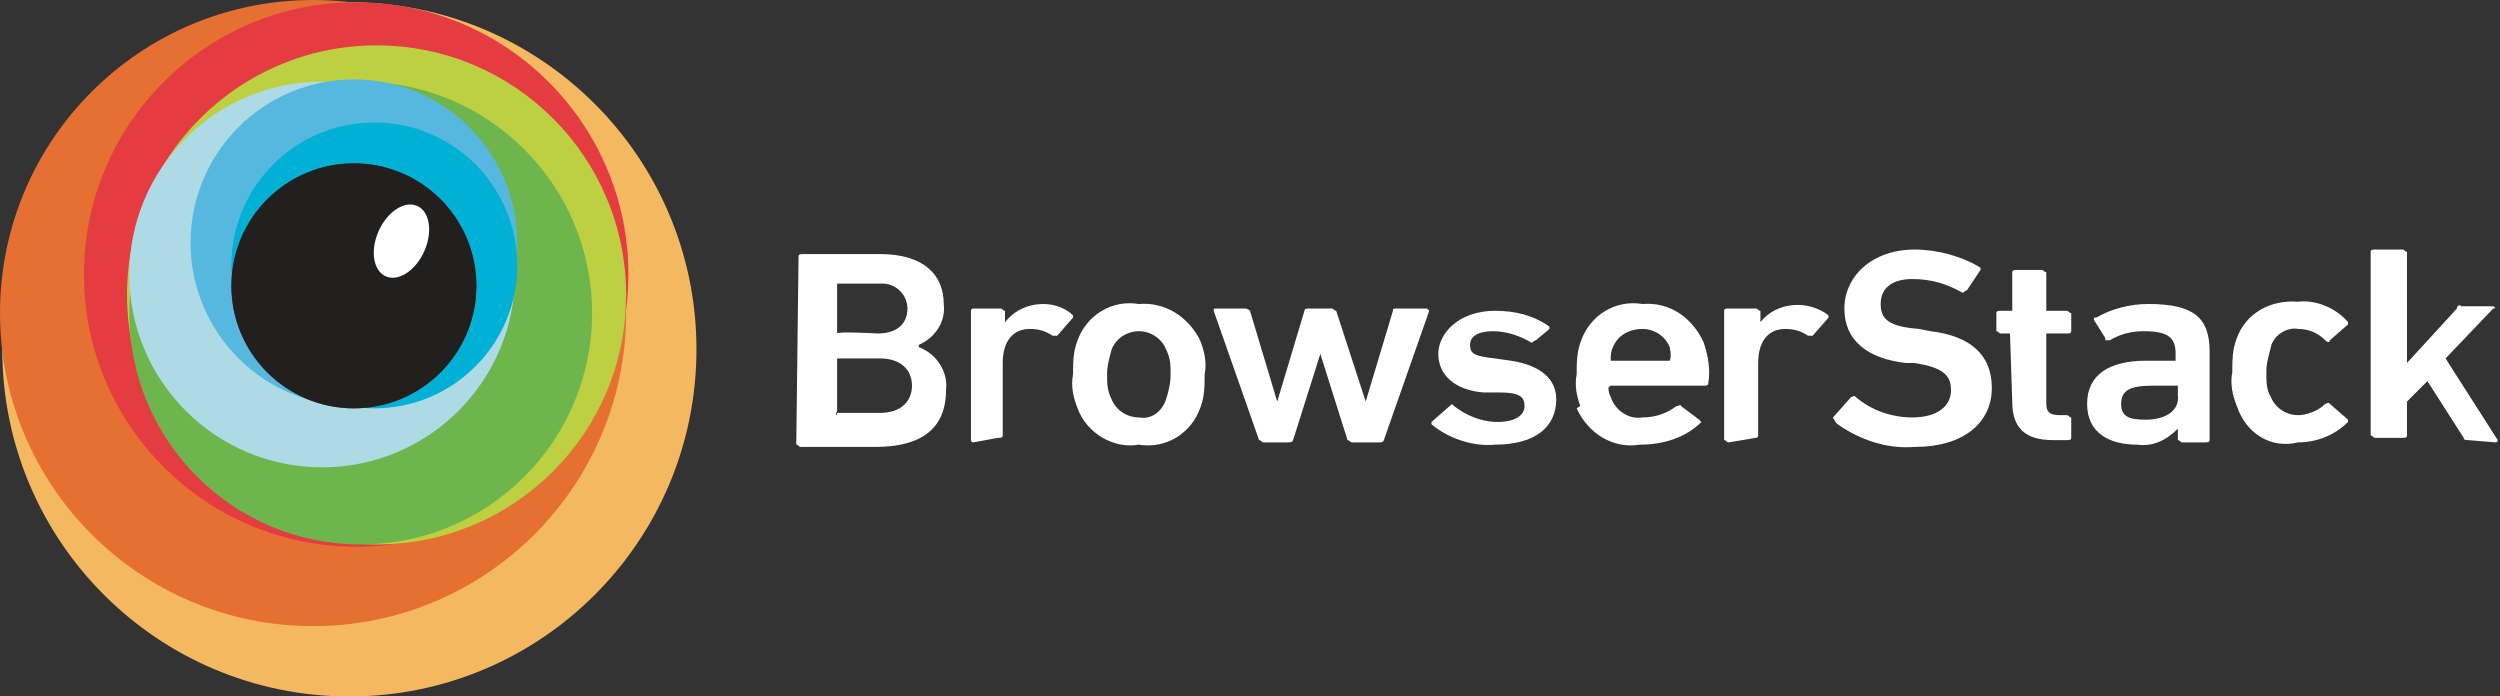
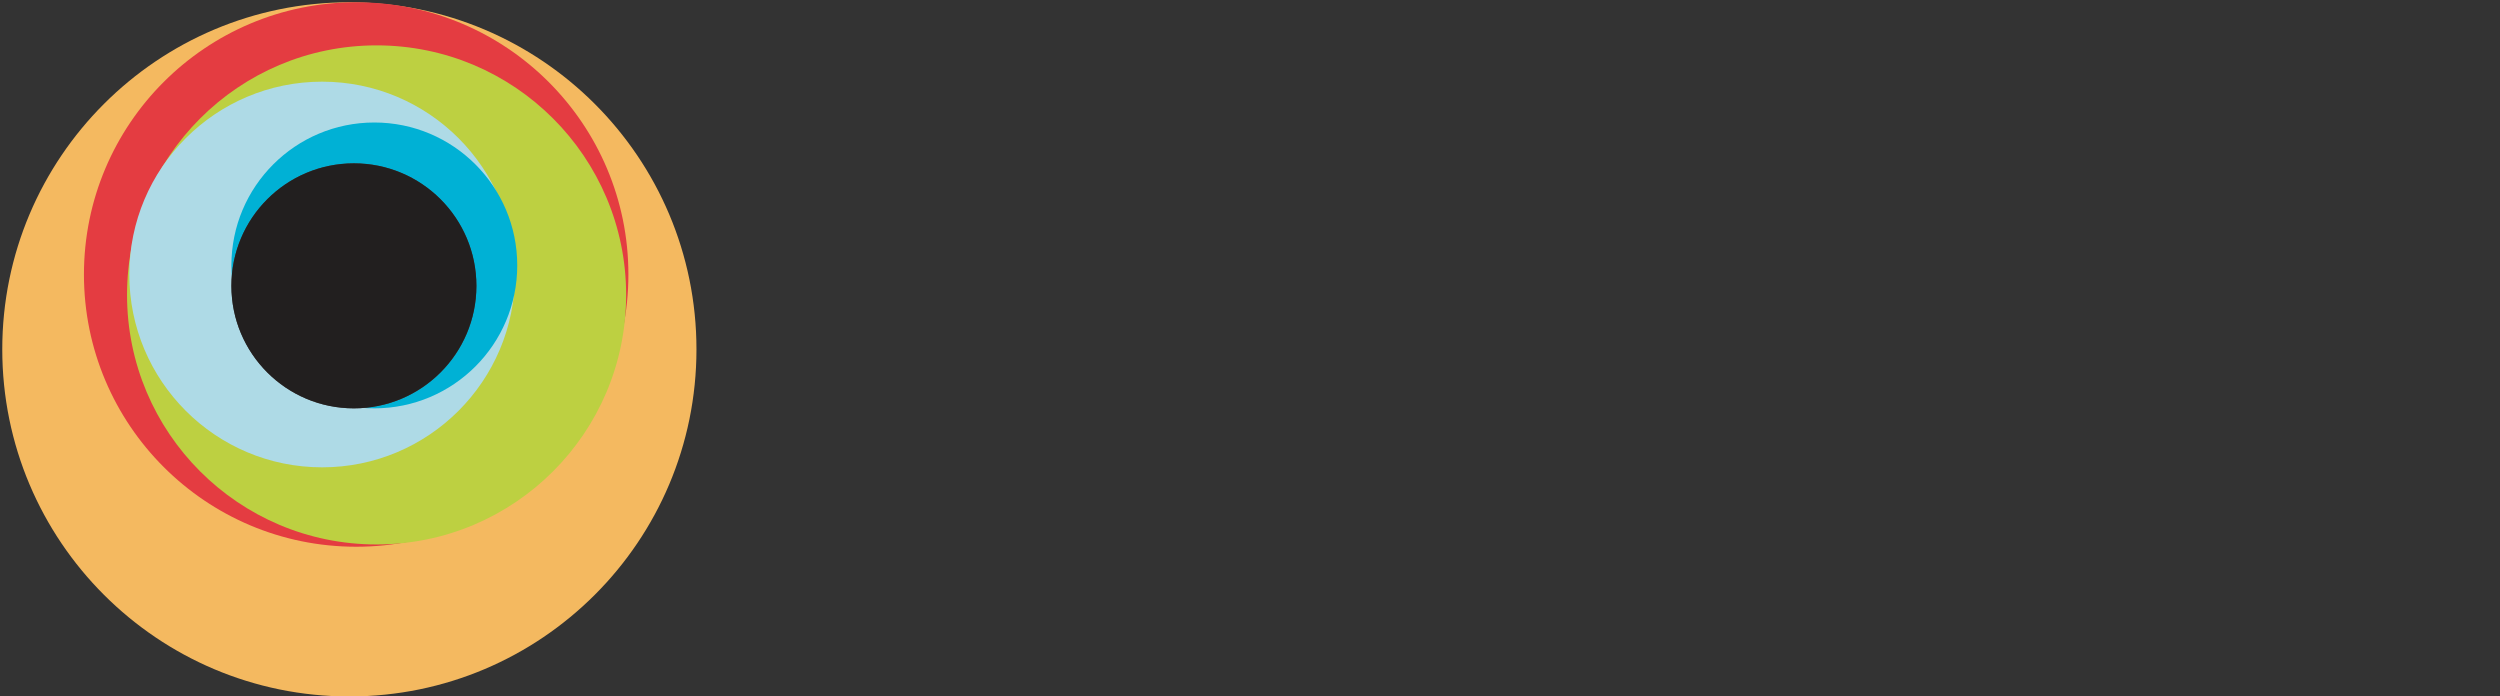
<svg xmlns="http://www.w3.org/2000/svg" version="1.1" id="Layer_1" x="0px" y="0px" viewBox="0 0 110.2 30.7" style="enable-background:new 0 0 110.2 30.7;" xml:space="preserve">
  <rect x="0" y="0" width="110.2" height="30.7" fill="#333333" stroke="none" />
  <style type="text/css">
	.st0{fill:#F4B960;}
	.st1{fill:#E66F32;}
	.st2{fill:#E43C41;}
	.st3{fill:#BDD041;}
	.st4{fill:#6DB54C;}
	.st5{fill:#AEDAE6;}
	.st6{fill:#56B8DE;}
	.st7{fill:#00B1D5;}
	.st8{fill:url(#SVGID_1_);}
	.st9{fill:#221F1F;}
	.st10{fill:#FFFFFF;}
</style>
  <g id="Layer_2_1_">
    <g id="Layer_1-2">
      <circle class="st0" cx="15.4" cy="15.4" r="15.3" />
-       <circle class="st1" cx="13.8" cy="13.8" r="13.8" />
      <circle class="st2" cx="15.7" cy="12.1" r="12" />
      <circle class="st3" cx="16.6" cy="13" r="11" />
-       <circle class="st4" cx="15.9" cy="13.8" r="10.2" />
      <circle class="st5" cx="14.2" cy="12.1" r="8.5" />
-       <circle class="st6" cx="15.6" cy="10.7" r="7.2" />
      <circle class="st7" cx="16.5" cy="11.7" r="6.3" />
      <radialGradient id="SVGID_1_" cx="-115.294" cy="499.605" r="3.79" gradientTransform="matrix(1.42 0 0 1.42 179.23 -695.33)" gradientUnits="userSpaceOnUse">
        <stop offset="0" style="stop-color:#797979" />
        <stop offset="1" style="stop-color:#4C4C4C" />
      </radialGradient>
      <circle class="st8" cx="15.6" cy="12.6" r="5.4" />
      <circle class="st9" cx="15.6" cy="12.6" r="5.4" />
-       <ellipse transform="matrix(0.409 -0.912 0.912 0.409 0.79 22.436)" class="st10" cx="17.7" cy="10.6" rx="1.7" ry="1.1" />
-       <path class="st10" d="M35.2,11.3c0-0.1,0.1-0.1,0.2-0.1h3.4c1.9,0,2.8,0.9,2.8,2.2c0.1,0.8-0.4,1.5-1.1,1.8v0.1    c0.8,0.3,1.3,1.1,1.2,1.9c0,1.7-1.1,2.5-3.1,2.5h-3.3c-0.1,0-0.1-0.1-0.2-0.1L35.2,11.3z M38.7,14.7c0.8,0,1.3-0.4,1.3-1.1    c0-0.6-0.5-1.1-1.1-1.1c-0.1,0-0.1,0-0.2,0h-1.8v0.1v2.1l0,0C36.9,14.6,38.7,14.7,38.7,14.7z M36.9,18.2h1.9    c0.9,0,1.4-0.5,1.4-1.2s-0.5-1.2-1.4-1.2h-1.9 M36.9,15.9v2.2c-0.1,0.2,0,0.2,0,0.2V15.9z M42.9,19.5c-0.1,0-0.1-0.1-0.1-0.1v-5.7    c0-0.1,0.1-0.1,0.1-0.1h1.2c0.1,0,0.1,0.1,0.2,0.1v0.5h0c0.4-0.5,1-0.8,1.7-0.8c0.5,0,1,0.2,1.3,0.5c0,0,0,0.1,0,0.1l-0.7,0.8    c-0.1,0-0.1,0-0.2,0c-0.3-0.2-0.6-0.3-1-0.3c-0.8,0-1.2,0.6-1.2,1.5v3.2c0,0.1-0.1,0.1-0.2,0.1L42.9,19.5z M47.5,18    c-0.2-0.5-0.3-1-0.2-1.5c0-0.5,0-1,0.2-1.5c0.4-1.1,1.5-1.8,2.7-1.6c1.2-0.1,2.2,0.6,2.7,1.6c0.2,0.5,0.3,1,0.2,1.5    c0,0.5,0,1-0.2,1.5c-0.4,1.1-1.5,1.8-2.7,1.6C49.1,19.8,47.9,19.1,47.5,18z M51.4,17.6c0.1-0.3,0.2-0.7,0.2-1.1    c0-0.4,0-0.7-0.2-1.1c-0.2-0.5-0.7-0.8-1.2-0.8c-0.5,0-1,0.3-1.2,0.8c-0.1,0.4-0.2,0.7-0.2,1.1c0,0.4,0,0.7,0.2,1.1    c0.2,0.5,0.7,0.8,1.2,0.8C50.7,18.5,51.2,18.2,51.4,17.6L51.4,17.6z M59.6,19.5c-0.1,0-0.1-0.1-0.2-0.1l-1.2-3.8h0l-1.2,3.8    c0,0,0,0.1-0.2,0.1h-1.1c-0.1,0-0.1-0.1-0.2-0.1l-2-5.7c0-0.1,0-0.1,0.1-0.1h1.3c0.1,0,0.2,0.1,0.2,0.1l1.2,4h0l1.2-4    c0-0.1,0.1-0.1,0.2-0.1h1c0.1,0,0.1,0.1,0.2,0.1l1.3,4l0,0l1.2-4c0-0.1,0-0.1,0.2-0.1h1.3c0,0,0.1,0.1,0.1,0.1l-2,5.7    c0,0,0,0.1-0.2,0.1L59.6,19.5z M63.1,18.7v-0.1l0.8-0.7c0.1-0.1,0.1-0.1,0.2,0c0.5,0.4,1.2,0.7,1.9,0.7c0.8,0,1.2-0.3,1.2-0.7    s-0.2-0.6-1.1-0.6l-0.7,0c-1.3-0.1-2-0.8-2-1.7s0.9-1.9,2.5-1.9c0.9,0,1.7,0.2,2.4,0.7c0,0,0,0.1,0,0.1L67.7,15    c-0.1,0-0.1,0.1-0.2,0.1c-0.5-0.3-1.1-0.5-1.7-0.5c-0.6,0-1,0.2-1,0.6s0.2,0.5,1.1,0.6l0.7,0.1c1.3,0.2,2,0.8,2,1.7    c0,1.2-0.9,2-2.7,2C64.9,19.7,63.8,19.3,63.1,18.7L63.1,18.7z M69.7,18c-0.2-0.5-0.3-1-0.2-1.5c0-0.5,0-1,0.2-1.5    c0.4-1.1,1.5-1.8,2.7-1.6c1.2-0.1,2.2,0.6,2.7,1.7c0.2,0.6,0.3,1.2,0.2,1.8c0,0.1-0.1,0.1-0.2,0.1H71 M70.9,17    c0,0.2,0,0.3,0.1,0.5c0.2,0.6,0.8,1,1.4,0.9c0.6,0,1.1-0.2,1.5-0.5c0.1,0,0.2-0.1,0.2,0l0.8,0.6c0,0,0.1,0.1,0.1,0.1    c-0.7,0.7-1.7,1-2.7,1c-1.2,0.2-2.3-0.5-2.8-1.6 M71,15.9c0,0,2.5,0,2.6,0c0.1-0.2,0-0.6,0-0.6c-0.2-0.5-0.7-0.8-1.2-0.8    c-0.6,0-1.1,0.3-1.3,0.8C71,15.5,71,15.7,71,15.9 M76.2,19.5c-0.1,0-0.1-0.1-0.2-0.1v-5.7c0-0.1,0.1-0.1,0.2-0.1h1.2    c0.1,0,0.1,0.1,0.2,0.1v0.5l0,0c0.7-0.9,2.1-1,3-0.3c0,0,0,0.1,0,0.1l-0.7,0.8c-0.1,0-0.1,0-0.2,0c-0.3-0.2-0.6-0.3-1-0.3    c-0.8,0-1.2,0.6-1.2,1.5v3.2c0,0.1-0.1,0.1-0.1,0.1L76.2,19.5z M80.9,18.6c0-0.1-0.1-0.1-0.1-0.2l0.8-0.9c0.1,0,0.1-0.1,0.2,0    c0.7,0.6,1.6,0.9,2.5,0.9c1.1,0,1.7-0.5,1.7-1.2s-0.4-1-1.6-1.2H84c-1.7-0.2-2.7-1-2.7-2.4s1.2-2.6,3.1-2.6c1,0,2.1,0.3,2.9,0.8    c0,0,0,0.1,0,0.1l-0.6,0.9c-0.1,0-0.1,0.1-0.2,0.1c-0.7-0.4-1.4-0.6-2.2-0.6c-0.9,0-1.4,0.4-1.4,1.1s0.4,1,1.7,1.1l0.5,0.1    c1.7,0.2,2.7,1,2.7,2.5s-1.2,2.6-3.4,2.6c-1.2,0.1-2.4-0.3-3.4-1L80.9,18.6z M88.6,14.7h-0.4c-0.1,0-0.1-0.1-0.2-0.1v-0.8    c0-0.1,0.1-0.1,0.2-0.1h0.4h0.1v-0.1v-1.6c0-0.1,0.1-0.1,0.2-0.1H90c0.1,0,0.1,0.1,0.2,0.1v1.6v0.1h0.9c0.1,0,0.1,0.1,0.2,0.1v0.8    c0,0.1-0.1,0.1-0.2,0.1h-0.9l0,0v3.1c0,0.4,0.2,0.5,0.6,0.5h0.3c0.1,0,0.1,0.1,0.2,0.1v0.9c0,0.1-0.1,0.1-0.2,0.1h-0.6    c-1.3,0-1.8-0.6-1.8-1.7L88.6,14.7L88.6,14.7L88.6,14.7z M95.9,15.9v-0.3c0-0.7-0.3-1-1.4-1c-0.5,0-1,0.1-1.5,0.4c0,0-0.1,0-0.2,0    c0,0,0,0,0-0.1l-0.5-0.8c0-0.1,0-0.1,0.1-0.1c0.7-0.4,1.5-0.6,2.3-0.6c2,0,2.7,0.6,2.7,2.1v3.9c0,0.1-0.1,0.1-0.2,0.1l-1,0    c-0.1,0-0.1-0.1-0.2-0.1v-0.5c-0.5,0.5-1.1,0.8-1.8,0.7C93,19.6,92,19.1,92,17.8s1-1.9,2.6-1.9H95.9 M96,17.4V17l0,0h-1.1    c-1,0-1.4,0.2-1.4,0.8s0.4,0.7,1.1,0.7S96.1,18.2,96,17.4L96,17.4z M98.6,17.9c-0.2-0.5-0.3-1-0.2-1.5c0-0.5,0-1,0.2-1.5    c0.4-1.1,1.5-1.7,2.7-1.6c0.8-0.1,1.7,0.3,2.2,0.9c0,0.1,0,0.1,0,0.1l-0.8,0.7c0,0.1-0.1,0.1-0.2,0c0,0,0,0,0,0    c-0.3-0.3-0.7-0.5-1.2-0.5c-0.5-0.1-1.1,0.3-1.2,0.8c-0.1,0.4-0.2,0.7-0.2,1.1c0,0.4,0,0.8,0.2,1.1c0.2,0.5,0.7,0.8,1.2,0.8    c0.4,0,0.9-0.2,1.2-0.5c0.1,0,0.1-0.1,0.2,0l0.8,0.7c0,0,0,0.1,0,0.1c-0.6,0.6-1.4,0.9-2.2,0.9C100.1,19.8,99,19.1,98.6,17.9    L98.6,17.9z M108.8,19.4c-0.1,0-0.2,0-0.2-0.1l-1.6-2.5l-0.9,0.9v1.5c0,0.1-0.1,0.1-0.2,0.1h-1.2c-0.1,0-0.1-0.1-0.2-0.1v-8.1    c0-0.1,0.1-0.1,0.2-0.1h1.2c0.1,0,0.1,0.1,0.2,0.1V16l2.2-2.4c0-0.1,0.1-0.2,0.2-0.1h1.4c0,0,0.2,0.1,0,0.1l-2.1,2.2l2.3,3.6    c0,0,0,0.1-0.1,0.1L108.8,19.4z" />
    </g>
  </g>
</svg>